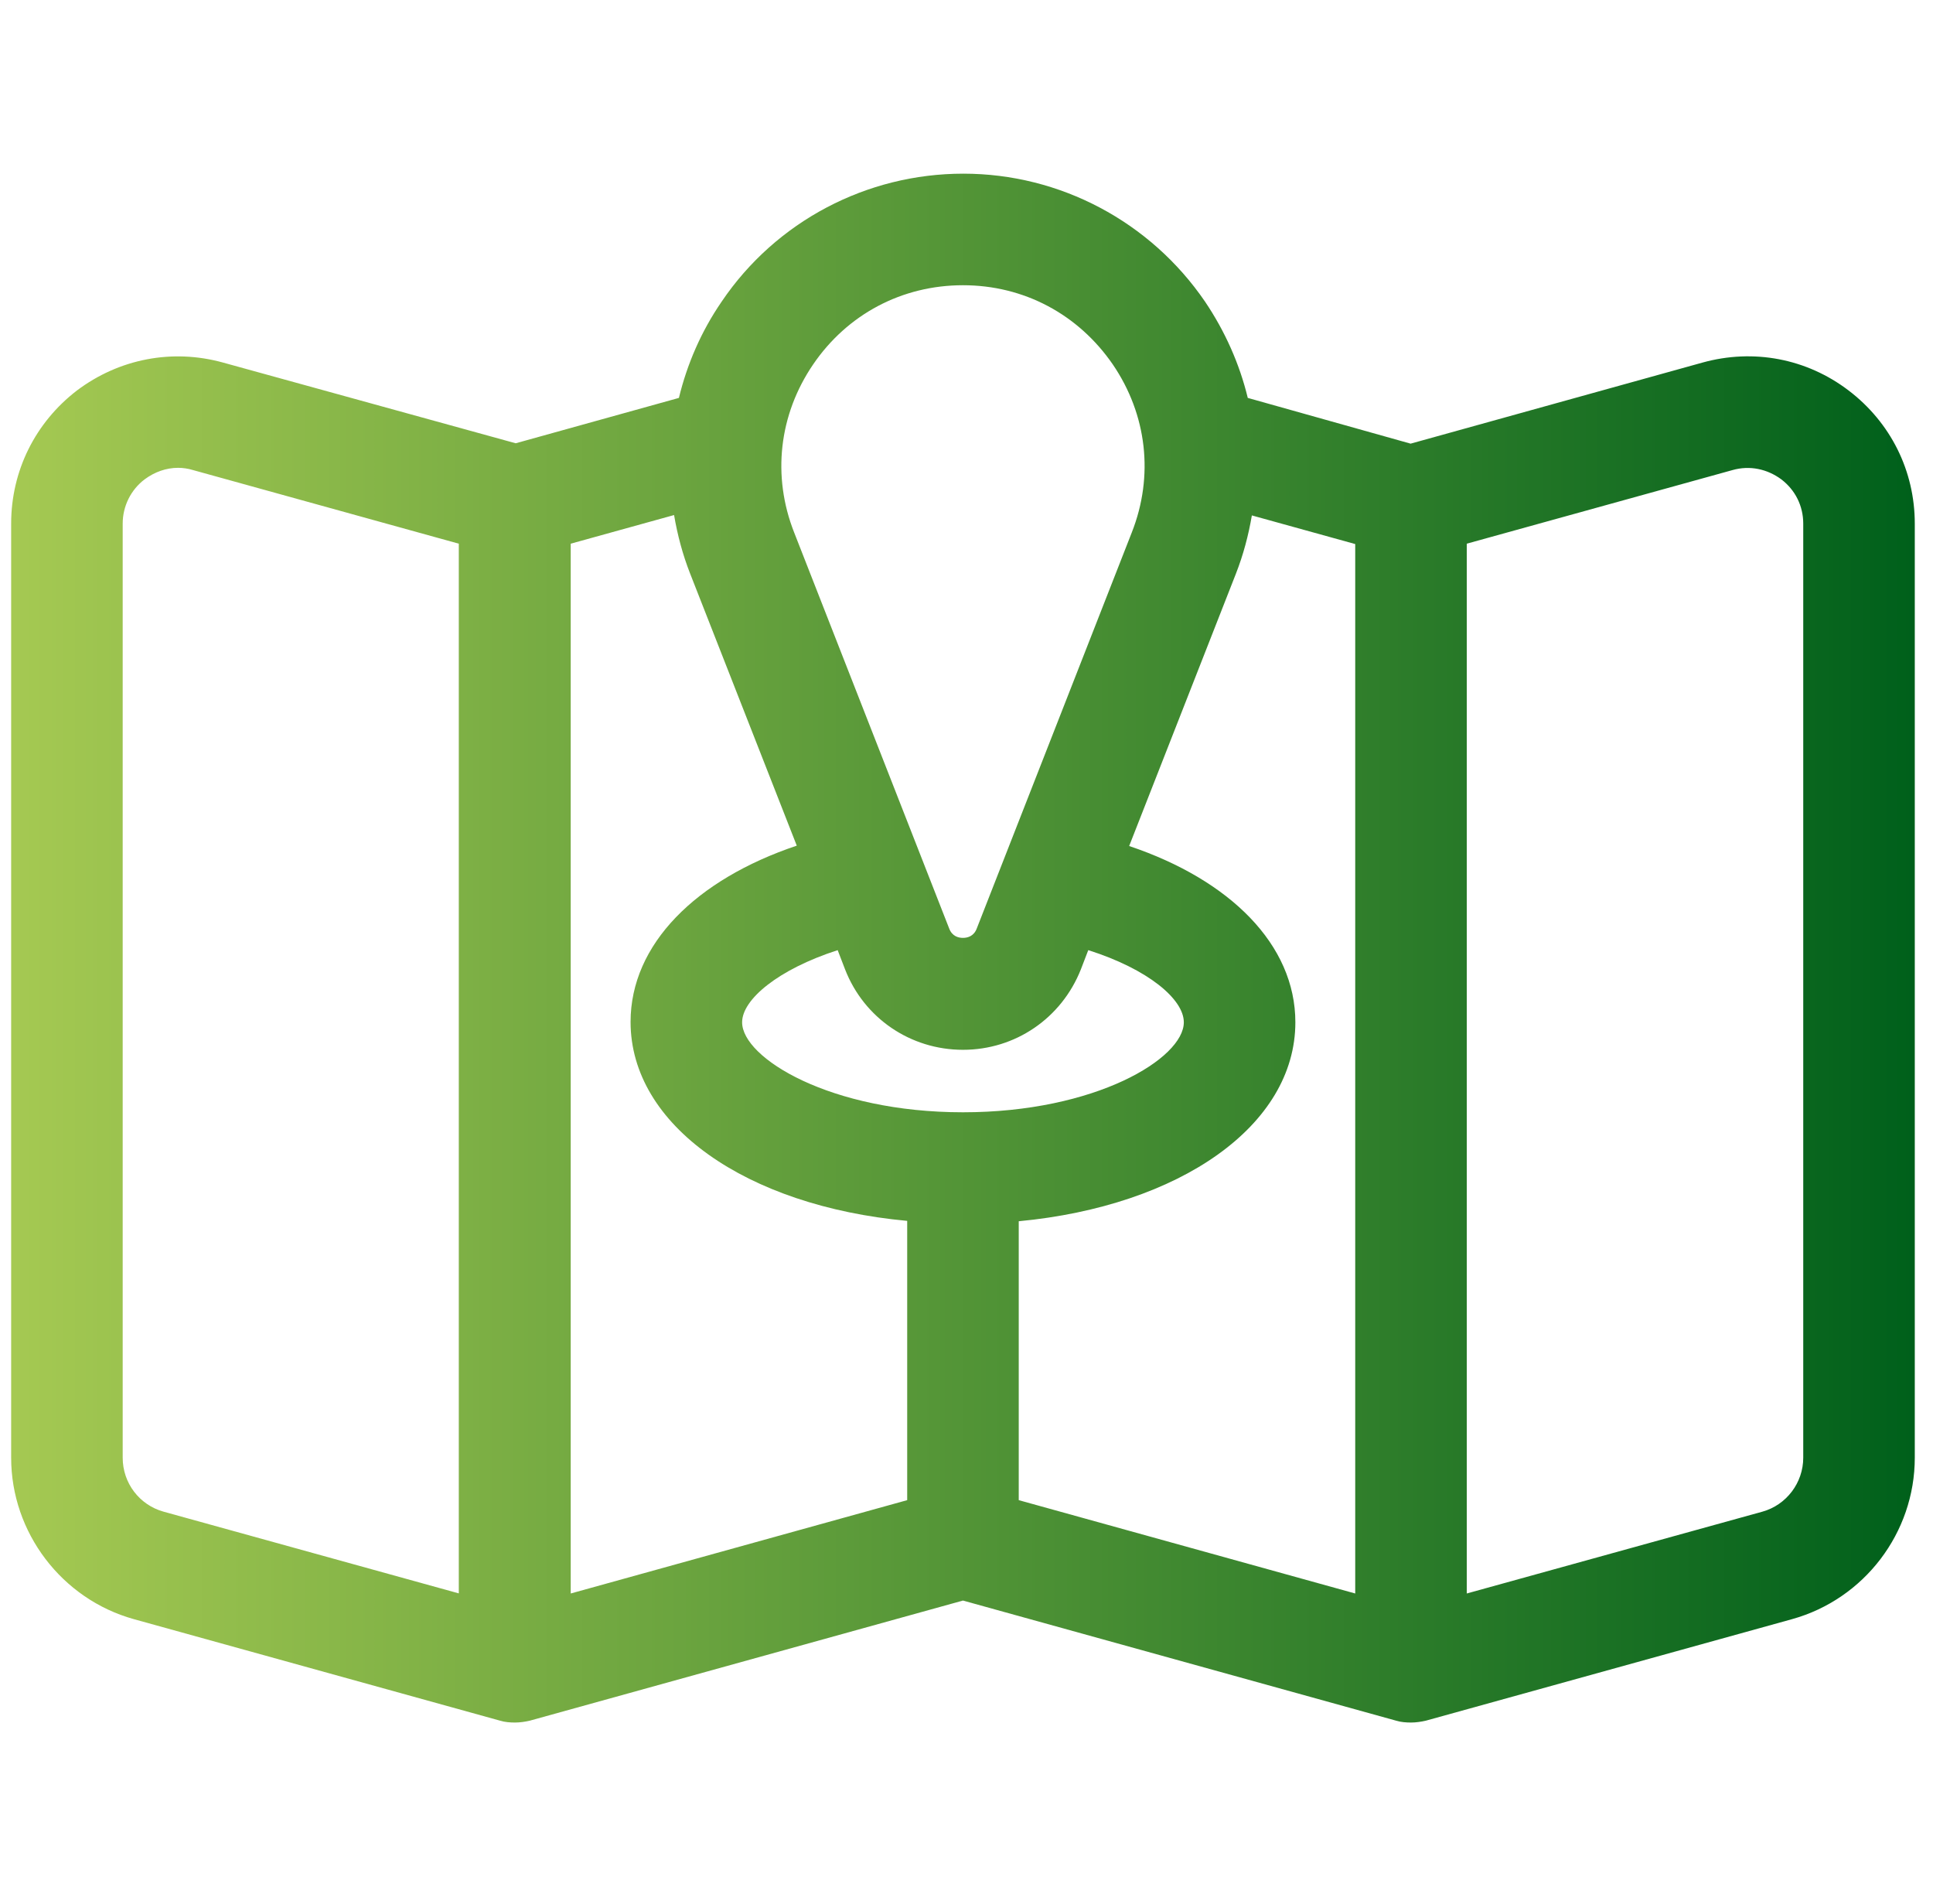
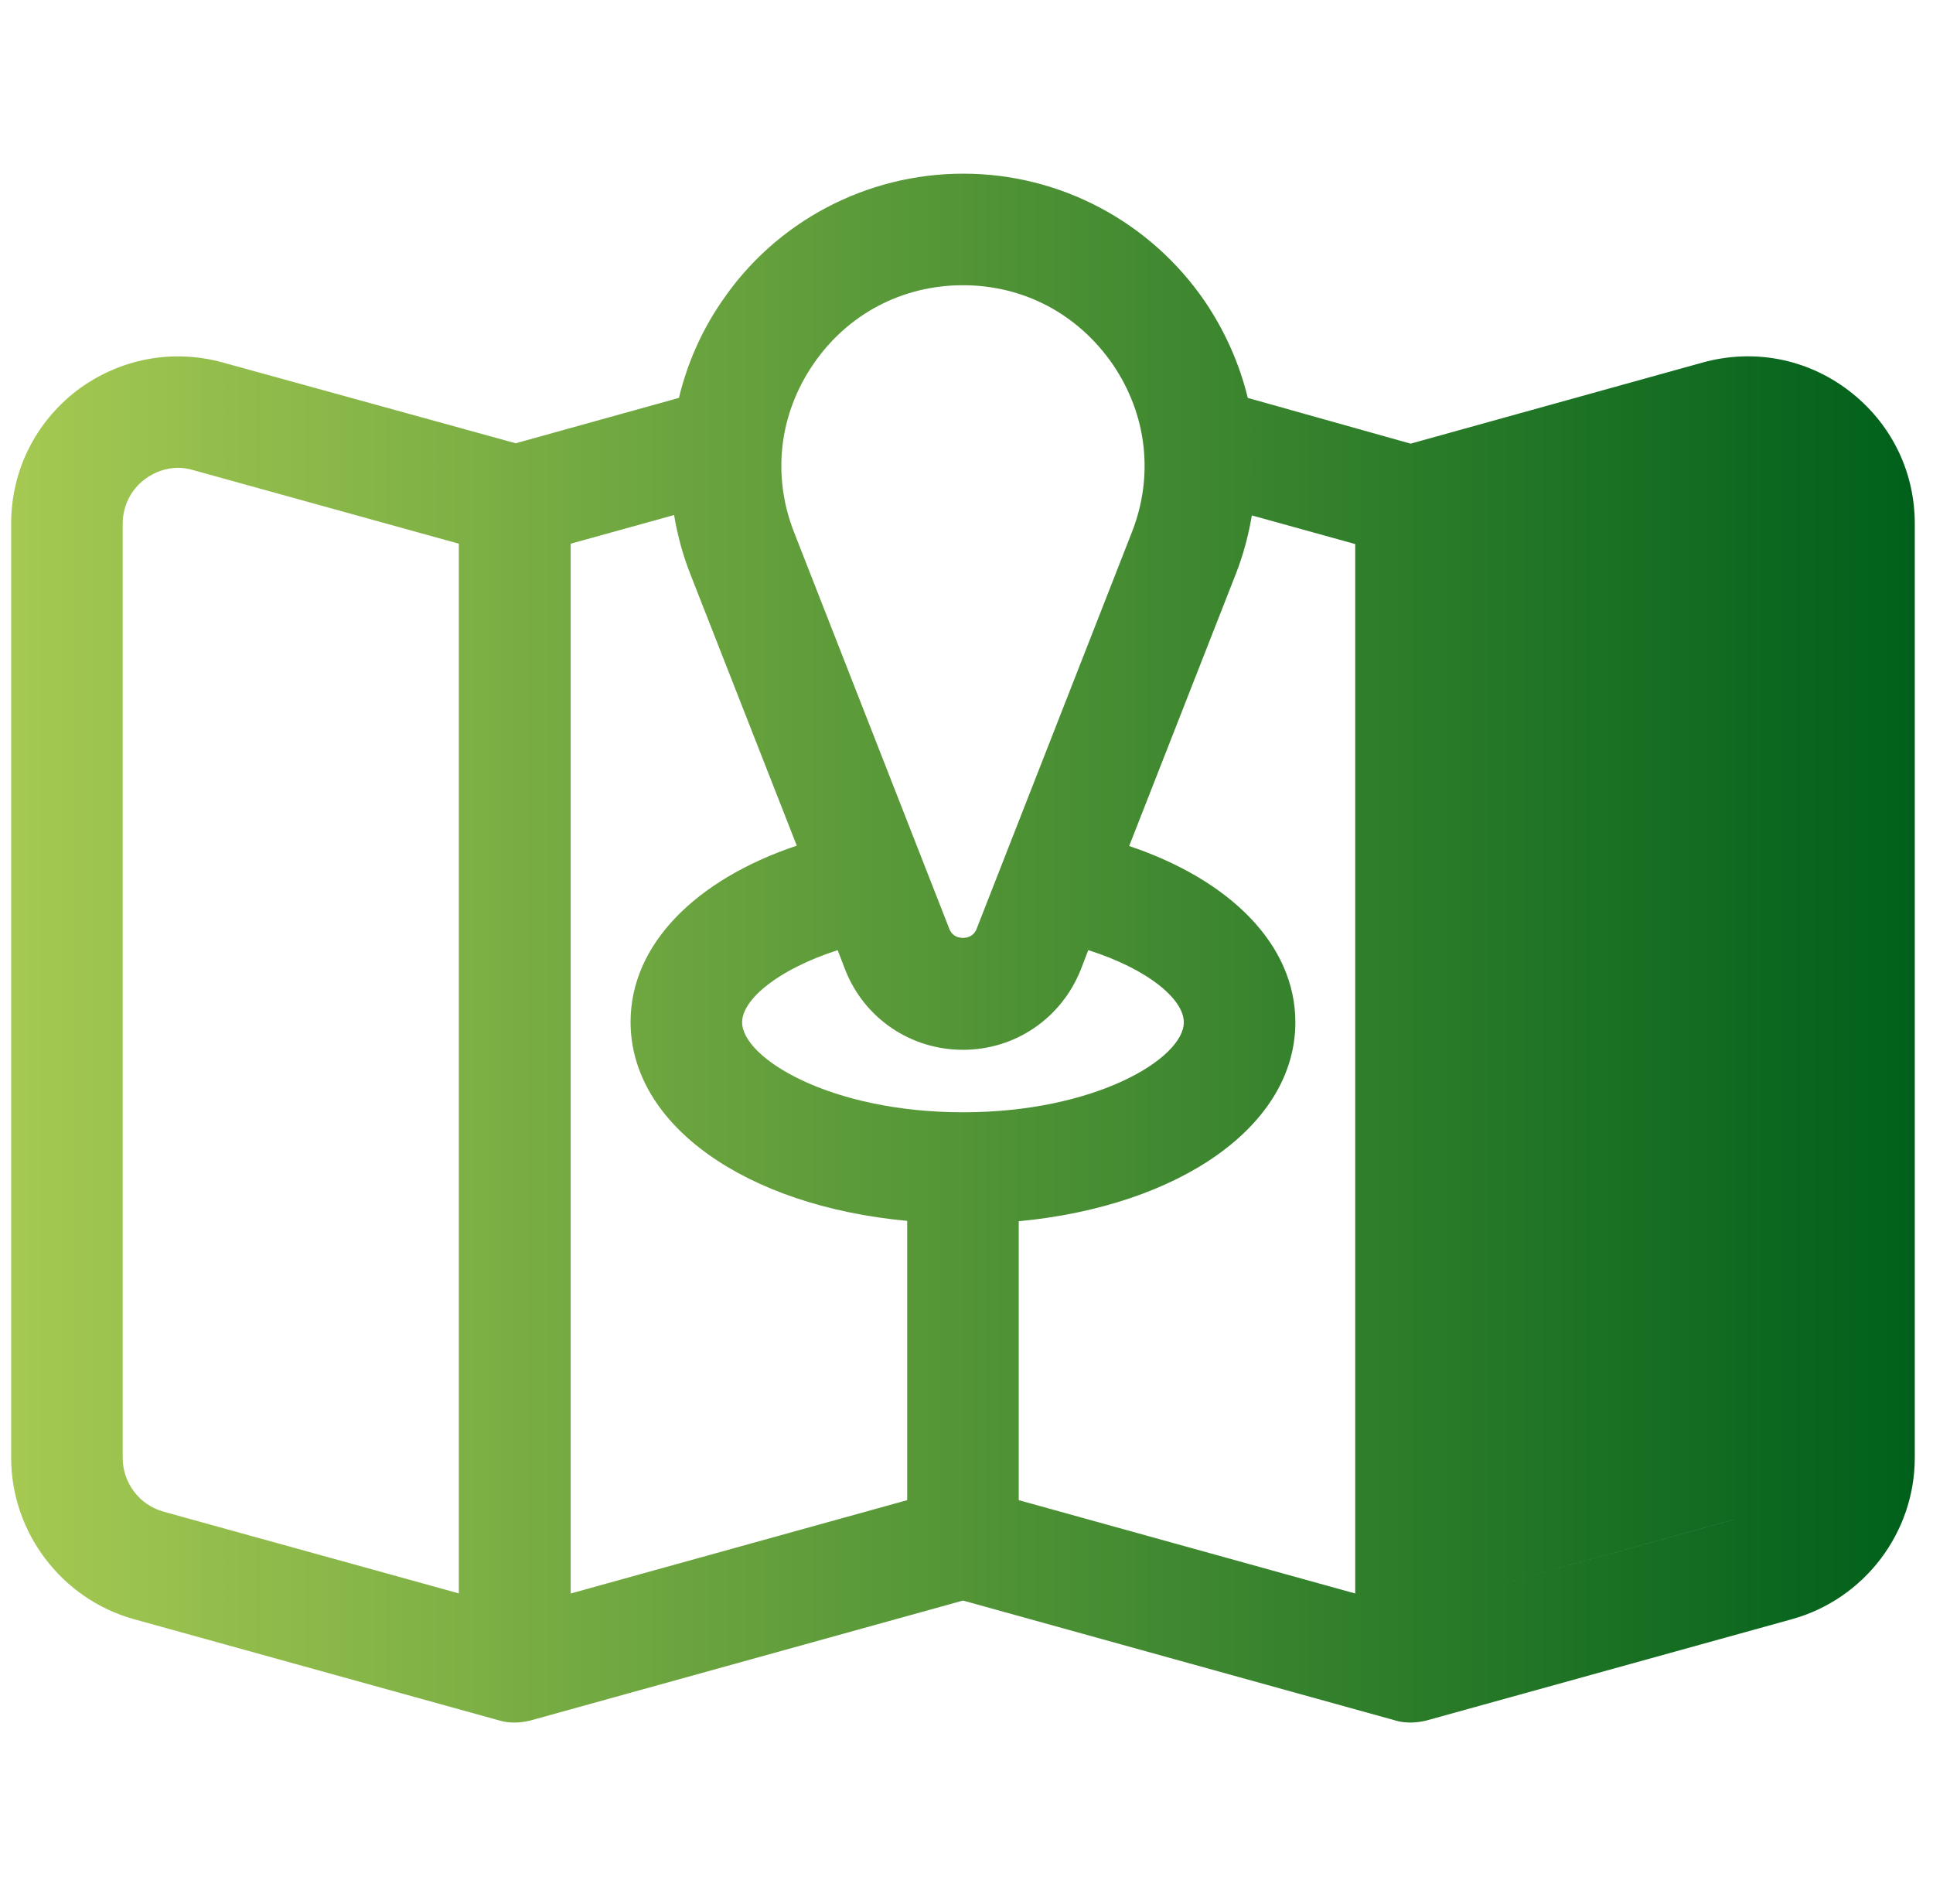
<svg xmlns="http://www.w3.org/2000/svg" version="1.1" id="Camada_1" x="0px" y="0px" viewBox="0 0 519.9 512" style="enable-background:new 0 0 519.9 512;" xml:space="preserve">
  <style type="text/css">
	.st0{fill:url(#SVGID_1_);}
</style>
  <g id="_29-auction">
    <g id="Glyph">
      <g>
        <g>
          <linearGradient id="SVGID_1_" gradientUnits="userSpaceOnUse" x1="3" y1="255" x2="515" y2="255">
            <stop offset="0" style="stop-color:#A5C952" />
            <stop offset="1" style="stop-color:#00601B" />
          </linearGradient>
-           <path class="st0" d="M497.2,105c-11.3-8.6-25.6-11.3-39.3-7.5l-78.5,21.8L335.6,107c-2.2-9.1-6.1-17.9-11.5-25.9      c-14.7-21.5-39-34.4-65-34.4s-50.4,12.8-65,34.4c-5.5,8-9.3,16.8-11.5,25.9l-43.9,12.2L60,97.5c-13.7-3.8-28-1-39.3,7.5      C9.5,113.6,3,126.6,3,140.8V392c0,20.1,13.6,38,33,43.4l98.5,27.3c1.3,0.4,2.7,0.5,4,0.5c1.3,0,2.7-0.2,4-0.5L259,430.4      l116.5,32.3c1.3,0.4,2.7,0.5,4,0.5c1.3,0,2.7-0.2,4-0.5l98.5-27.3c19.4-5.4,33-23.2,33-43.4V140.8      C515,126.6,508.5,113.6,497.2,105z M123.5,428.5l-79.5-22c-6.5-1.8-11-7.7-11-14.5V140.8c0-4.7,2.2-9.1,5.9-11.9      c2.7-2,5.8-3.1,9-3.1c1.3,0,2.7,0.2,4,0.6l71.5,19.8V428.5z M218.7,98c9.2-13.5,23.9-21.3,40.3-21.3s31,7.8,40.3,21.3      c9.2,13.5,11.1,30,5.1,45.2l-41.7,106.5c-0.8,2.1-2.5,2.5-3.7,2.5c-1.2,0-2.9-0.4-3.7-2.5l-41.7-106.5      C207.6,128,209.5,111.5,218.7,98z M244,403.4l-90.5,25.1V146.2l27.8-7.7c0.9,5.3,2.3,10.6,4.3,15.7l28.7,73.2      c-27.1,9.1-44.7,26.5-44.7,47.4c0,27.8,31.1,49.5,74.4,53.5V403.4z M199.6,274.9c0-6.1,9.6-14.2,25.7-19.4l2,5.2      c5.1,13.1,17.6,21.6,31.7,21.6c14.1,0,26.5-8.5,31.7-21.6l2-5.2c16.1,5.1,25.7,13.2,25.7,19.4c0,9.7-23.7,24.2-59.4,24.2      S199.6,284.5,199.6,274.9z M364.5,428.5L274,403.4v-75c43.3-4.1,74.4-25.7,74.4-53.5c0-20.9-17.6-38.3-44.7-47.4l28.7-73.2      c2-5.1,3.4-10.4,4.3-15.7l27.8,7.7V428.5z M485,392L485,392c0,6.7-4.5,12.7-11,14.5l-79.5,22V146.2l71.5-19.8      c4.6-1.3,9.3-0.3,13.1,2.5c3.8,2.9,5.9,7.2,5.9,11.9L485,392L485,392z" />
+           <path class="st0" d="M497.2,105c-11.3-8.6-25.6-11.3-39.3-7.5l-78.5,21.8L335.6,107c-2.2-9.1-6.1-17.9-11.5-25.9      c-14.7-21.5-39-34.4-65-34.4s-50.4,12.8-65,34.4c-5.5,8-9.3,16.8-11.5,25.9l-43.9,12.2L60,97.5c-13.7-3.8-28-1-39.3,7.5      C9.5,113.6,3,126.6,3,140.8V392c0,20.1,13.6,38,33,43.4l98.5,27.3c1.3,0.4,2.7,0.5,4,0.5c1.3,0,2.7-0.2,4-0.5L259,430.4      l116.5,32.3c1.3,0.4,2.7,0.5,4,0.5c1.3,0,2.7-0.2,4-0.5l98.5-27.3c19.4-5.4,33-23.2,33-43.4V140.8      C515,126.6,508.5,113.6,497.2,105z M123.5,428.5l-79.5-22c-6.5-1.8-11-7.7-11-14.5V140.8c0-4.7,2.2-9.1,5.9-11.9      c2.7-2,5.8-3.1,9-3.1c1.3,0,2.7,0.2,4,0.6l71.5,19.8V428.5z M218.7,98c9.2-13.5,23.9-21.3,40.3-21.3s31,7.8,40.3,21.3      c9.2,13.5,11.1,30,5.1,45.2l-41.7,106.5c-0.8,2.1-2.5,2.5-3.7,2.5c-1.2,0-2.9-0.4-3.7-2.5l-41.7-106.5      C207.6,128,209.5,111.5,218.7,98z M244,403.4l-90.5,25.1V146.2l27.8-7.7c0.9,5.3,2.3,10.6,4.3,15.7l28.7,73.2      c-27.1,9.1-44.7,26.5-44.7,47.4c0,27.8,31.1,49.5,74.4,53.5V403.4z M199.6,274.9c0-6.1,9.6-14.2,25.7-19.4l2,5.2      c5.1,13.1,17.6,21.6,31.7,21.6c14.1,0,26.5-8.5,31.7-21.6l2-5.2c16.1,5.1,25.7,13.2,25.7,19.4c0,9.7-23.7,24.2-59.4,24.2      S199.6,284.5,199.6,274.9z M364.5,428.5L274,403.4v-75c43.3-4.1,74.4-25.7,74.4-53.5c0-20.9-17.6-38.3-44.7-47.4l28.7-73.2      c2-5.1,3.4-10.4,4.3-15.7l27.8,7.7V428.5z M485,392L485,392c0,6.7-4.5,12.7-11,14.5l-79.5,22l71.5-19.8      c4.6-1.3,9.3-0.3,13.1,2.5c3.8,2.9,5.9,7.2,5.9,11.9L485,392L485,392z" />
        </g>
      </g>
    </g>
  </g>
</svg>